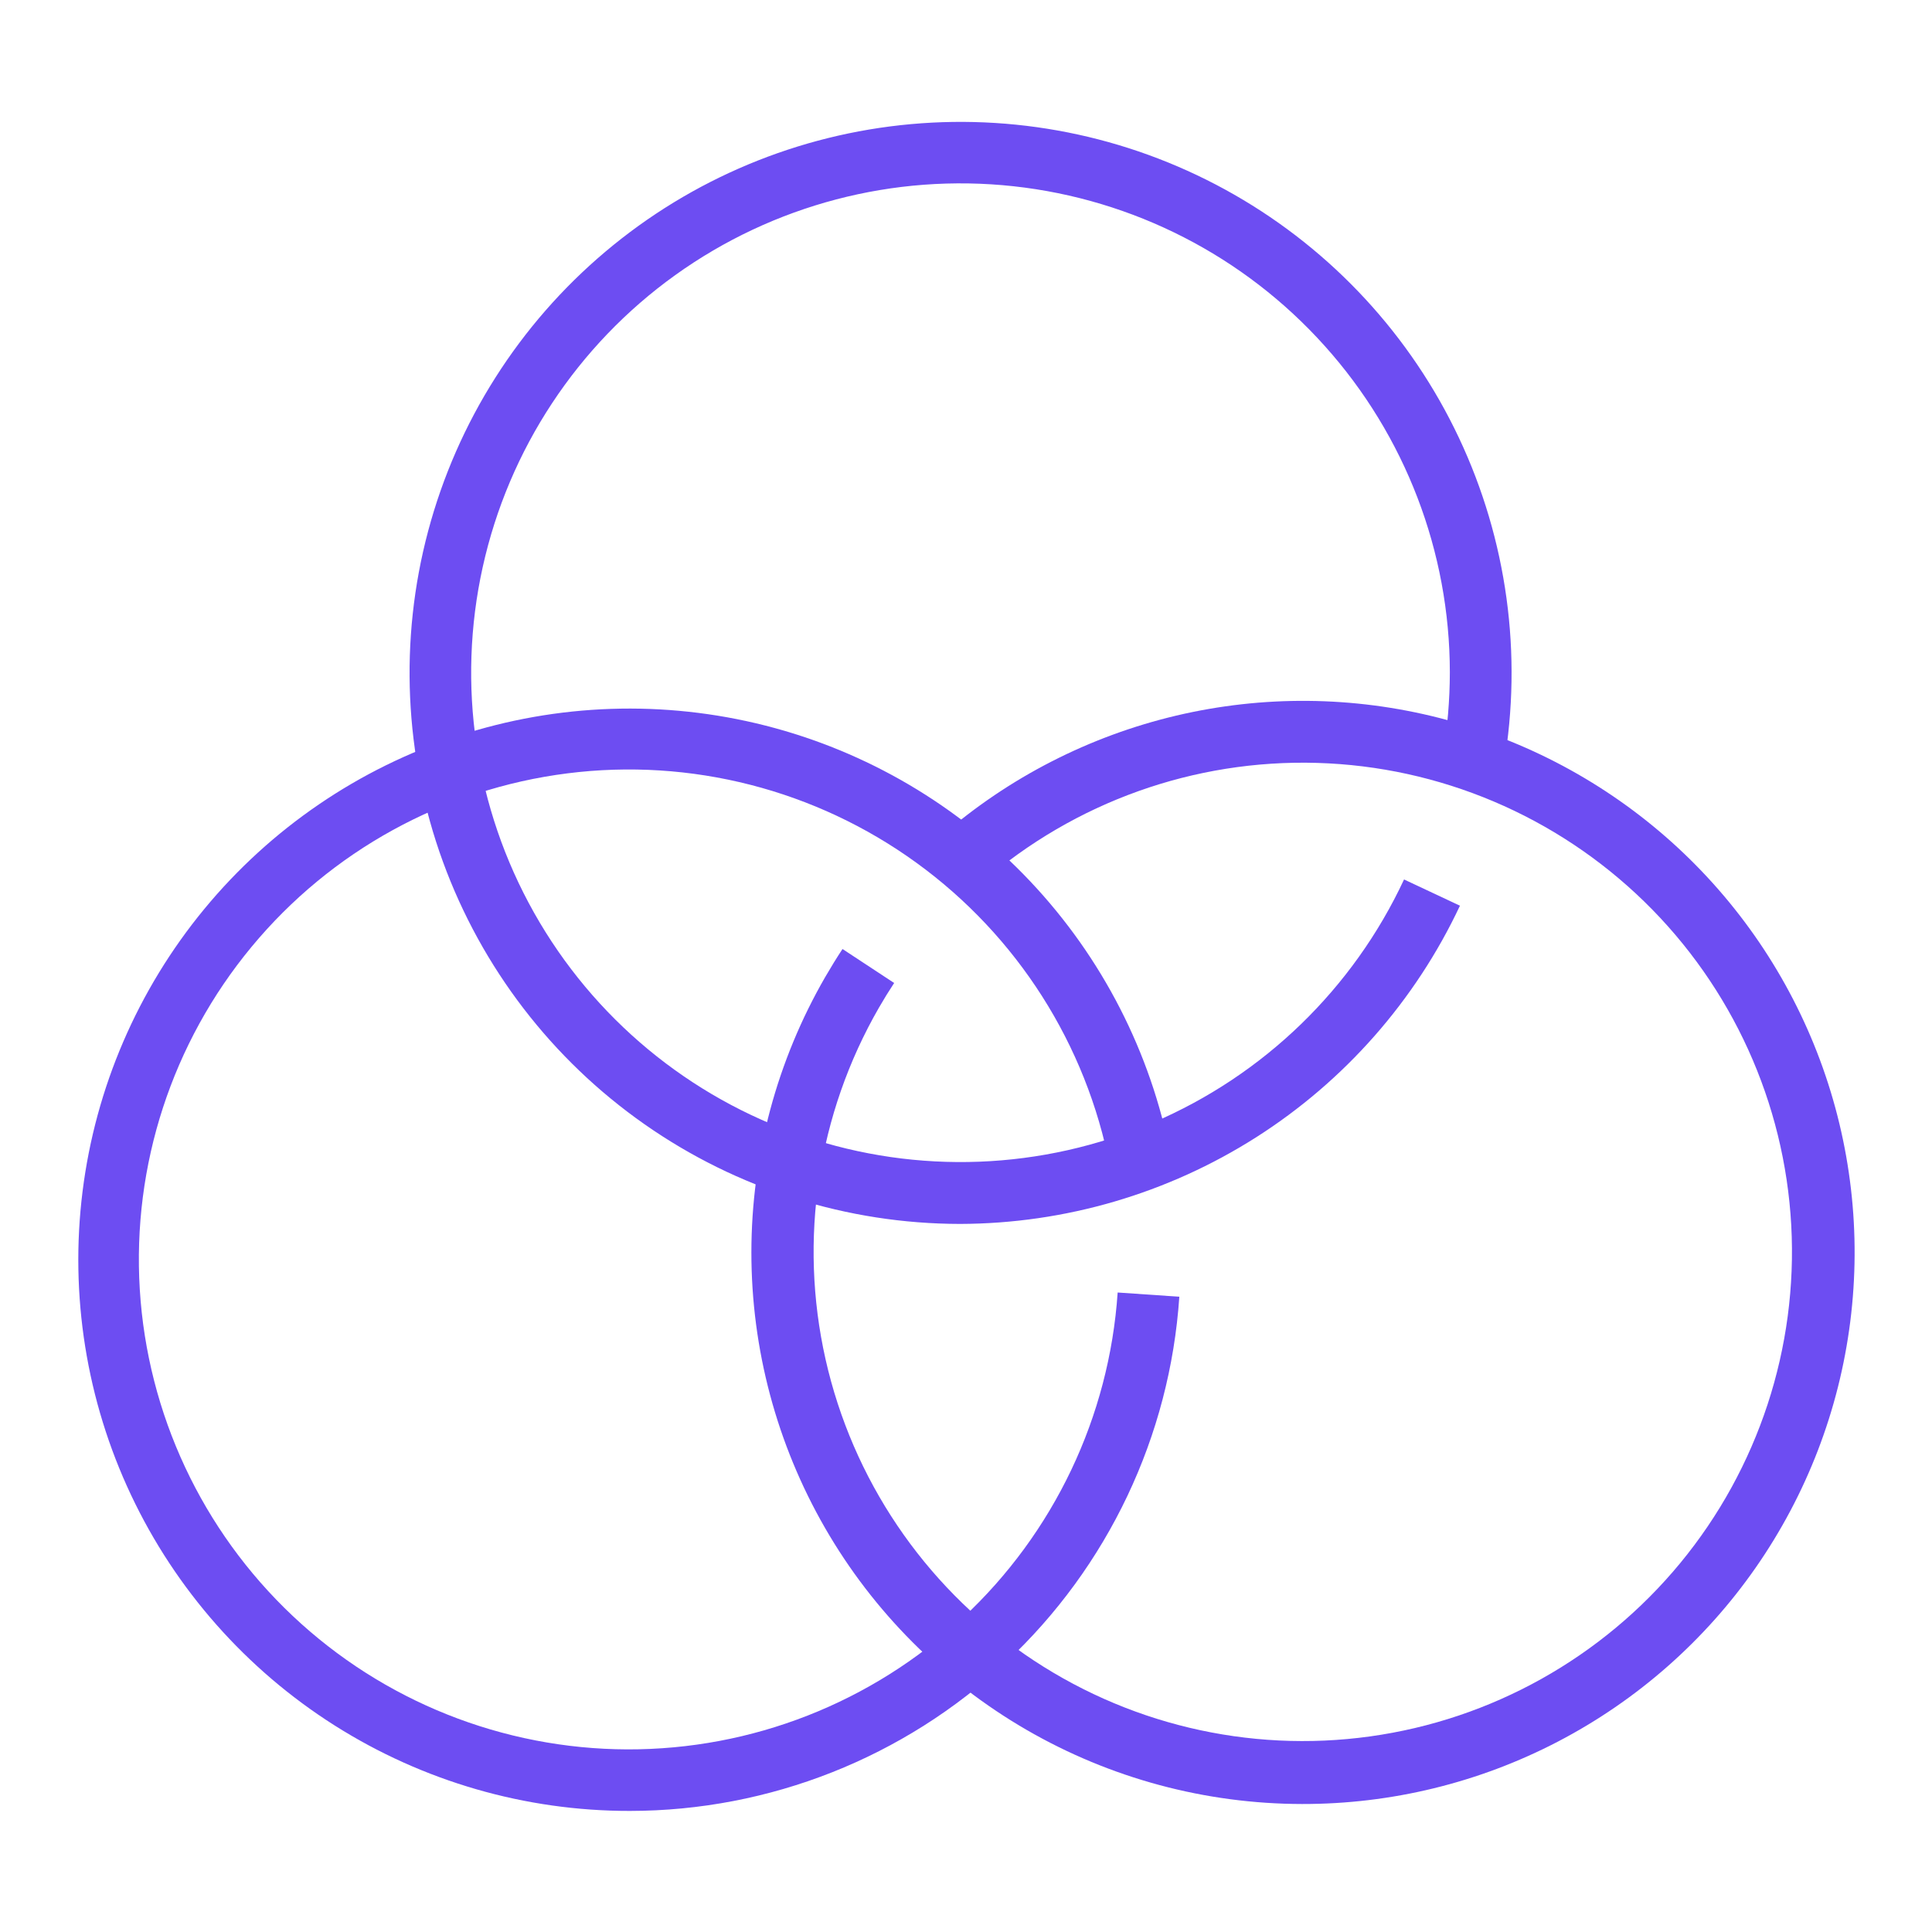
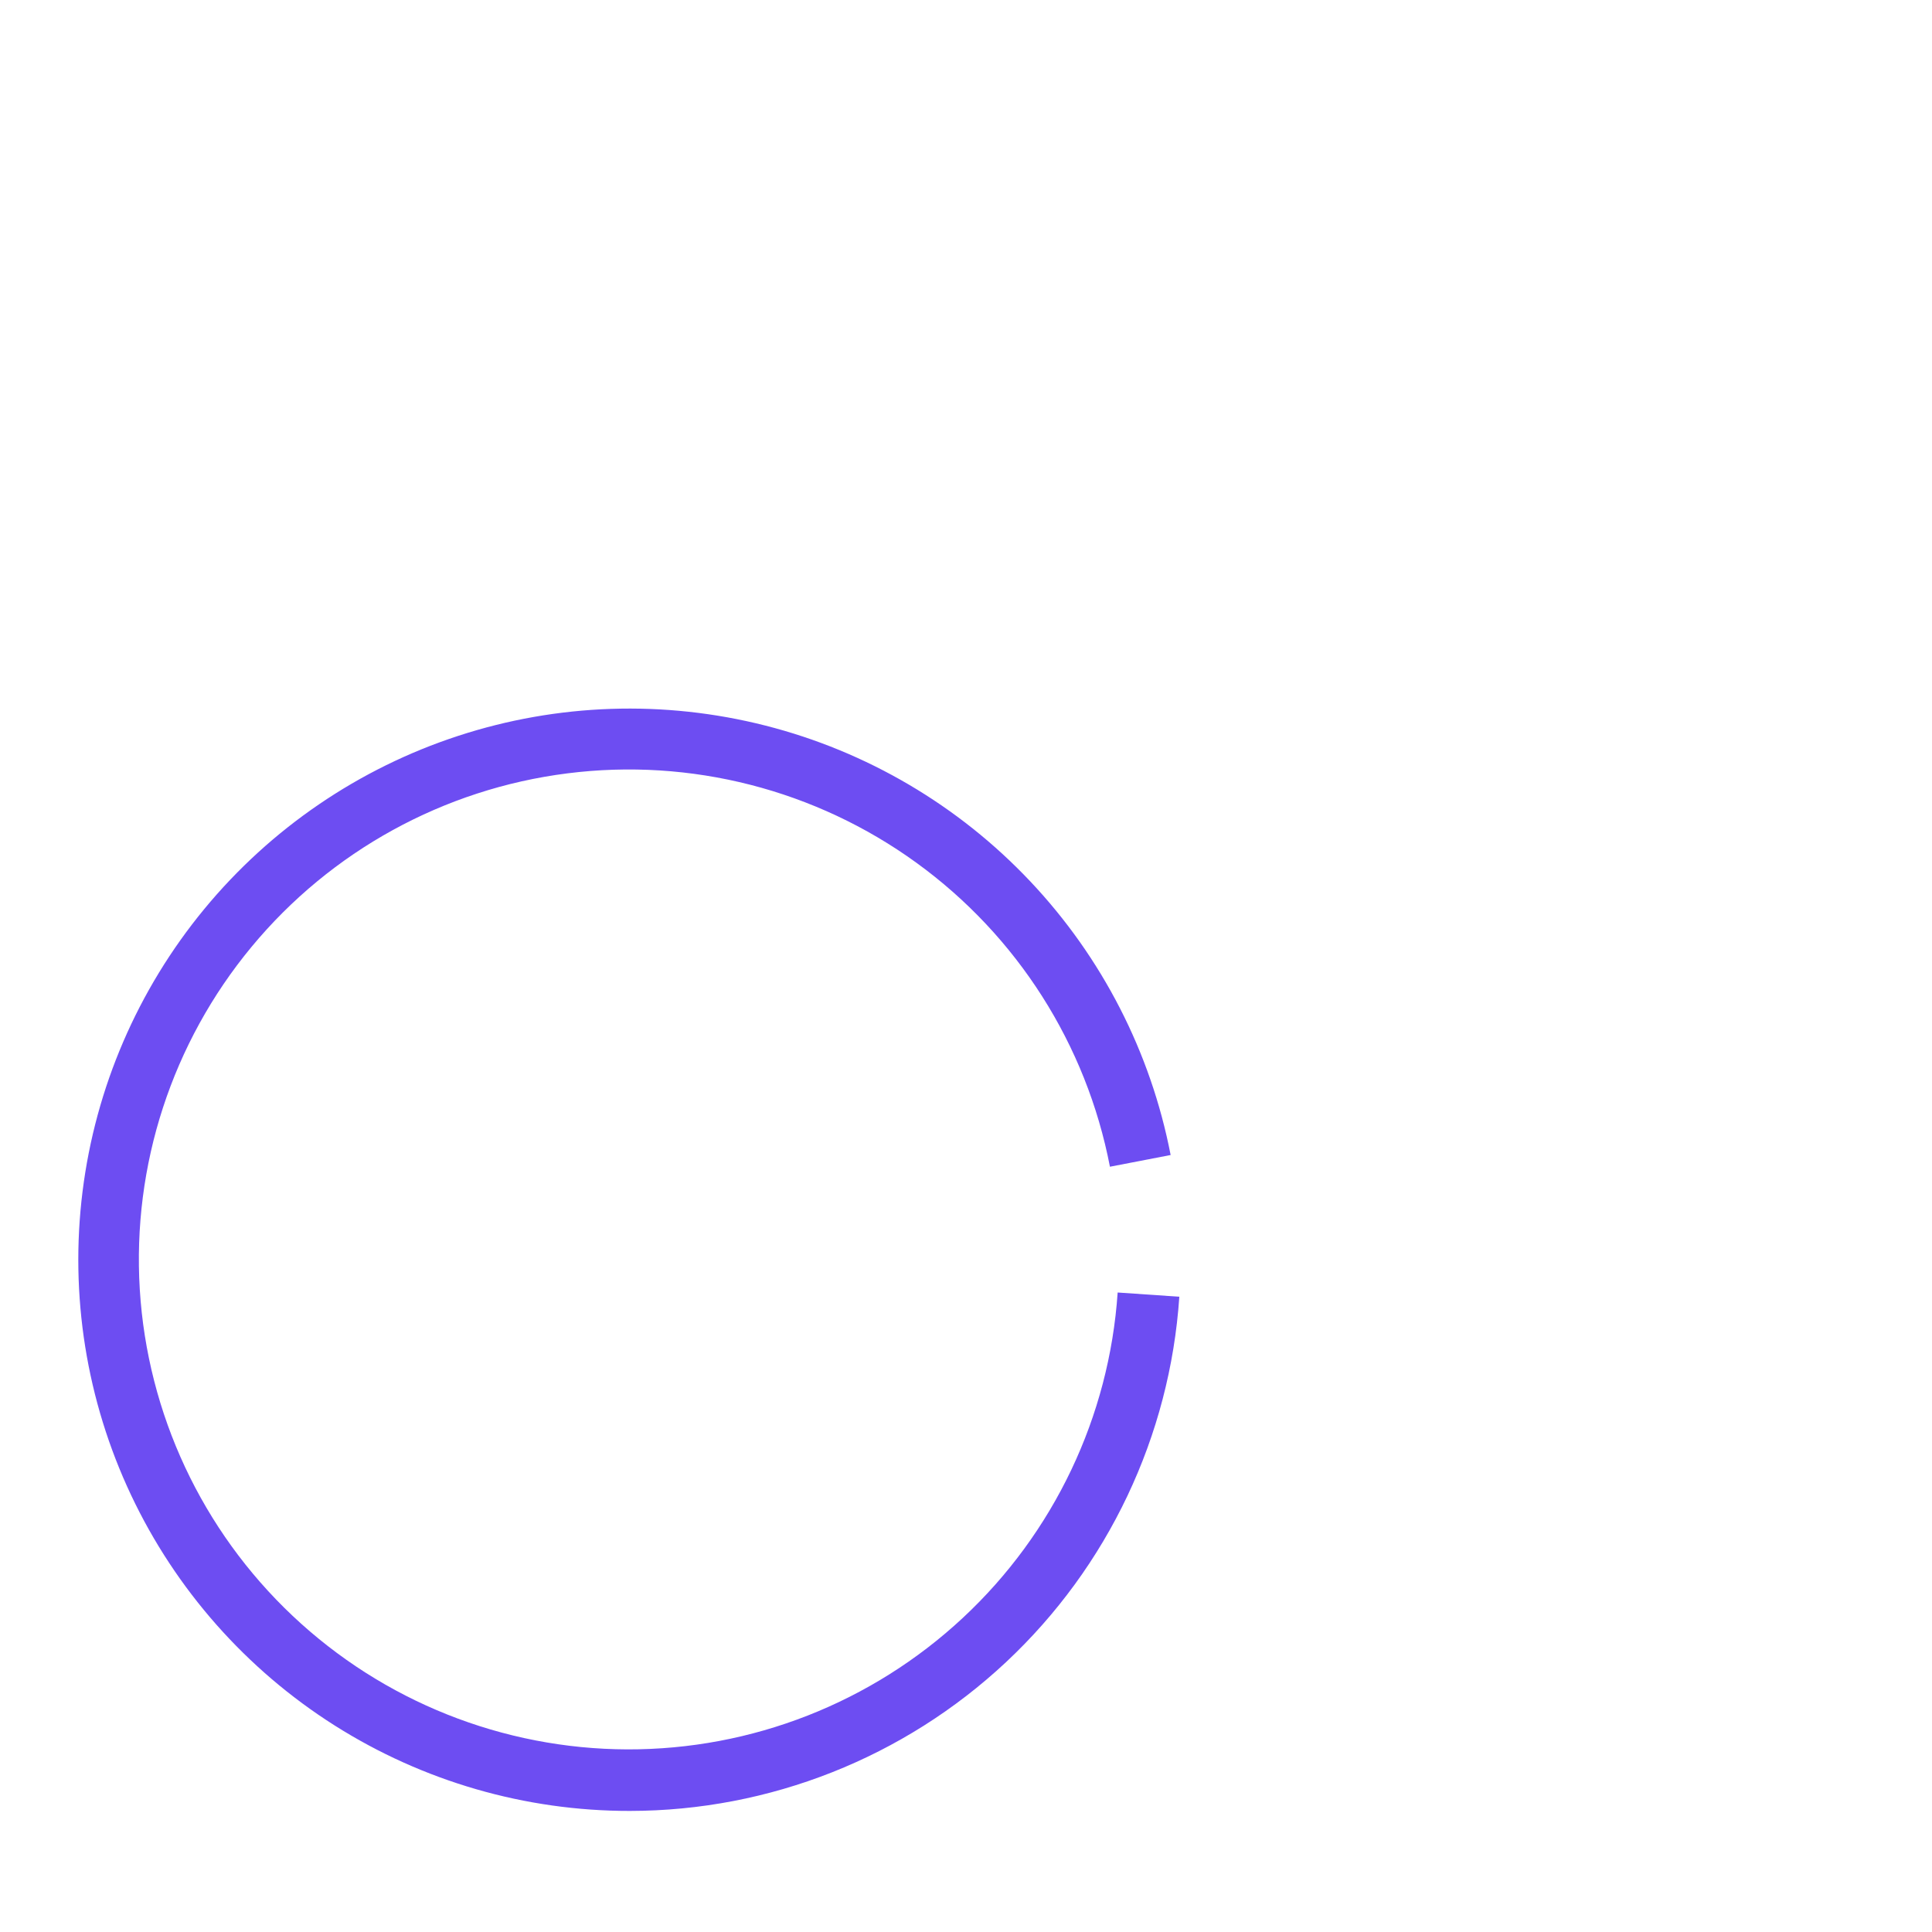
<svg xmlns="http://www.w3.org/2000/svg" width="48" height="48" viewBox="0 0 48 48" fill="none">
-   <path d="M23.852 30.408C21.047 30.405 18.309 29.54 16.012 27.931C13.713 26.321 11.966 24.044 11.004 21.408C10.043 18.772 9.915 15.905 10.637 13.194C11.36 10.482 12.898 8.059 15.043 6.251C17.188 4.442 19.837 3.337 22.632 3.084C25.426 2.831 28.23 3.443 30.666 4.837C33.101 6.231 35.049 8.339 36.246 10.876C37.443 13.414 37.832 16.258 37.359 19.023L35.845 18.765C35.962 18.084 36.02 17.395 36.021 16.704C36.019 13.709 34.911 10.82 32.91 8.592C30.91 6.363 28.157 4.952 25.179 4.627C22.202 4.303 19.21 5.089 16.776 6.835C14.343 8.581 12.64 11.164 11.993 14.088C11.346 17.012 11.801 20.072 13.271 22.681C14.742 25.291 17.123 27.265 19.959 28.227C22.796 29.189 25.887 29.07 28.641 27.893C31.395 26.716 33.617 24.564 34.883 21.85L36.272 22.502C35.163 24.861 33.407 26.856 31.208 28.256C29.009 29.655 26.459 30.401 23.852 30.408Z" fill="#6D4DF2" />
  <path d="M15.65 44.992C13.052 44.995 10.508 44.258 8.313 42.868C6.119 41.478 4.365 39.493 3.256 37.144C2.147 34.795 1.729 32.179 2.051 29.602C2.373 27.024 3.421 24.592 5.073 22.587C6.725 20.583 8.914 19.09 11.382 18.283C13.851 17.475 16.499 17.387 19.016 18.027C21.533 18.667 23.817 20.011 25.599 21.9C27.382 23.789 28.591 26.146 29.084 28.696L27.576 28.987C26.991 25.951 25.272 23.25 22.768 21.435C20.264 19.62 17.163 18.825 14.095 19.214C11.027 19.602 8.221 21.143 6.249 23.525C4.276 25.907 3.283 28.95 3.473 32.037C3.663 35.123 5.02 38.023 7.27 40.145C9.519 42.267 12.492 43.453 15.585 43.463C18.678 43.472 21.658 42.304 23.921 40.196C26.184 38.088 27.559 35.198 27.768 32.112L29.3 32.217C29.067 35.679 27.528 38.924 24.994 41.296C22.46 43.667 19.121 44.989 15.65 44.992H15.65Z" fill="#6D4DF2" />
-   <path d="M32.349 44.82C29.946 44.817 27.585 44.182 25.505 42.978C23.425 41.774 21.698 40.044 20.498 37.962C19.298 35.879 18.667 33.518 18.668 31.114C18.669 28.711 19.303 26.35 20.505 24.269C20.642 24.033 20.784 23.802 20.932 23.578L22.215 24.422C22.083 24.622 21.957 24.827 21.836 25.037C20.315 27.678 19.841 30.795 20.51 33.769C21.179 36.743 22.941 39.357 25.446 41.093C27.952 42.829 31.018 43.56 34.037 43.141C37.057 42.722 39.808 41.184 41.747 38.832C43.685 36.479 44.669 33.484 44.503 30.441C44.337 27.397 43.034 24.527 40.851 22.399C38.668 20.272 35.766 19.042 32.719 18.954C29.672 18.866 26.703 19.926 24.401 21.924L23.395 20.764C25.067 19.313 27.066 18.29 29.22 17.78C31.375 17.271 33.62 17.291 35.765 17.839C37.909 18.386 39.889 19.445 41.536 20.925C43.182 22.405 44.445 24.262 45.217 26.336C45.989 28.411 46.247 30.641 45.969 32.837C45.691 35.033 44.886 37.129 43.621 38.946C42.356 40.763 40.67 42.246 38.707 43.269C36.744 44.292 34.563 44.824 32.349 44.82Z" fill="#6D4DF2" />
</svg>